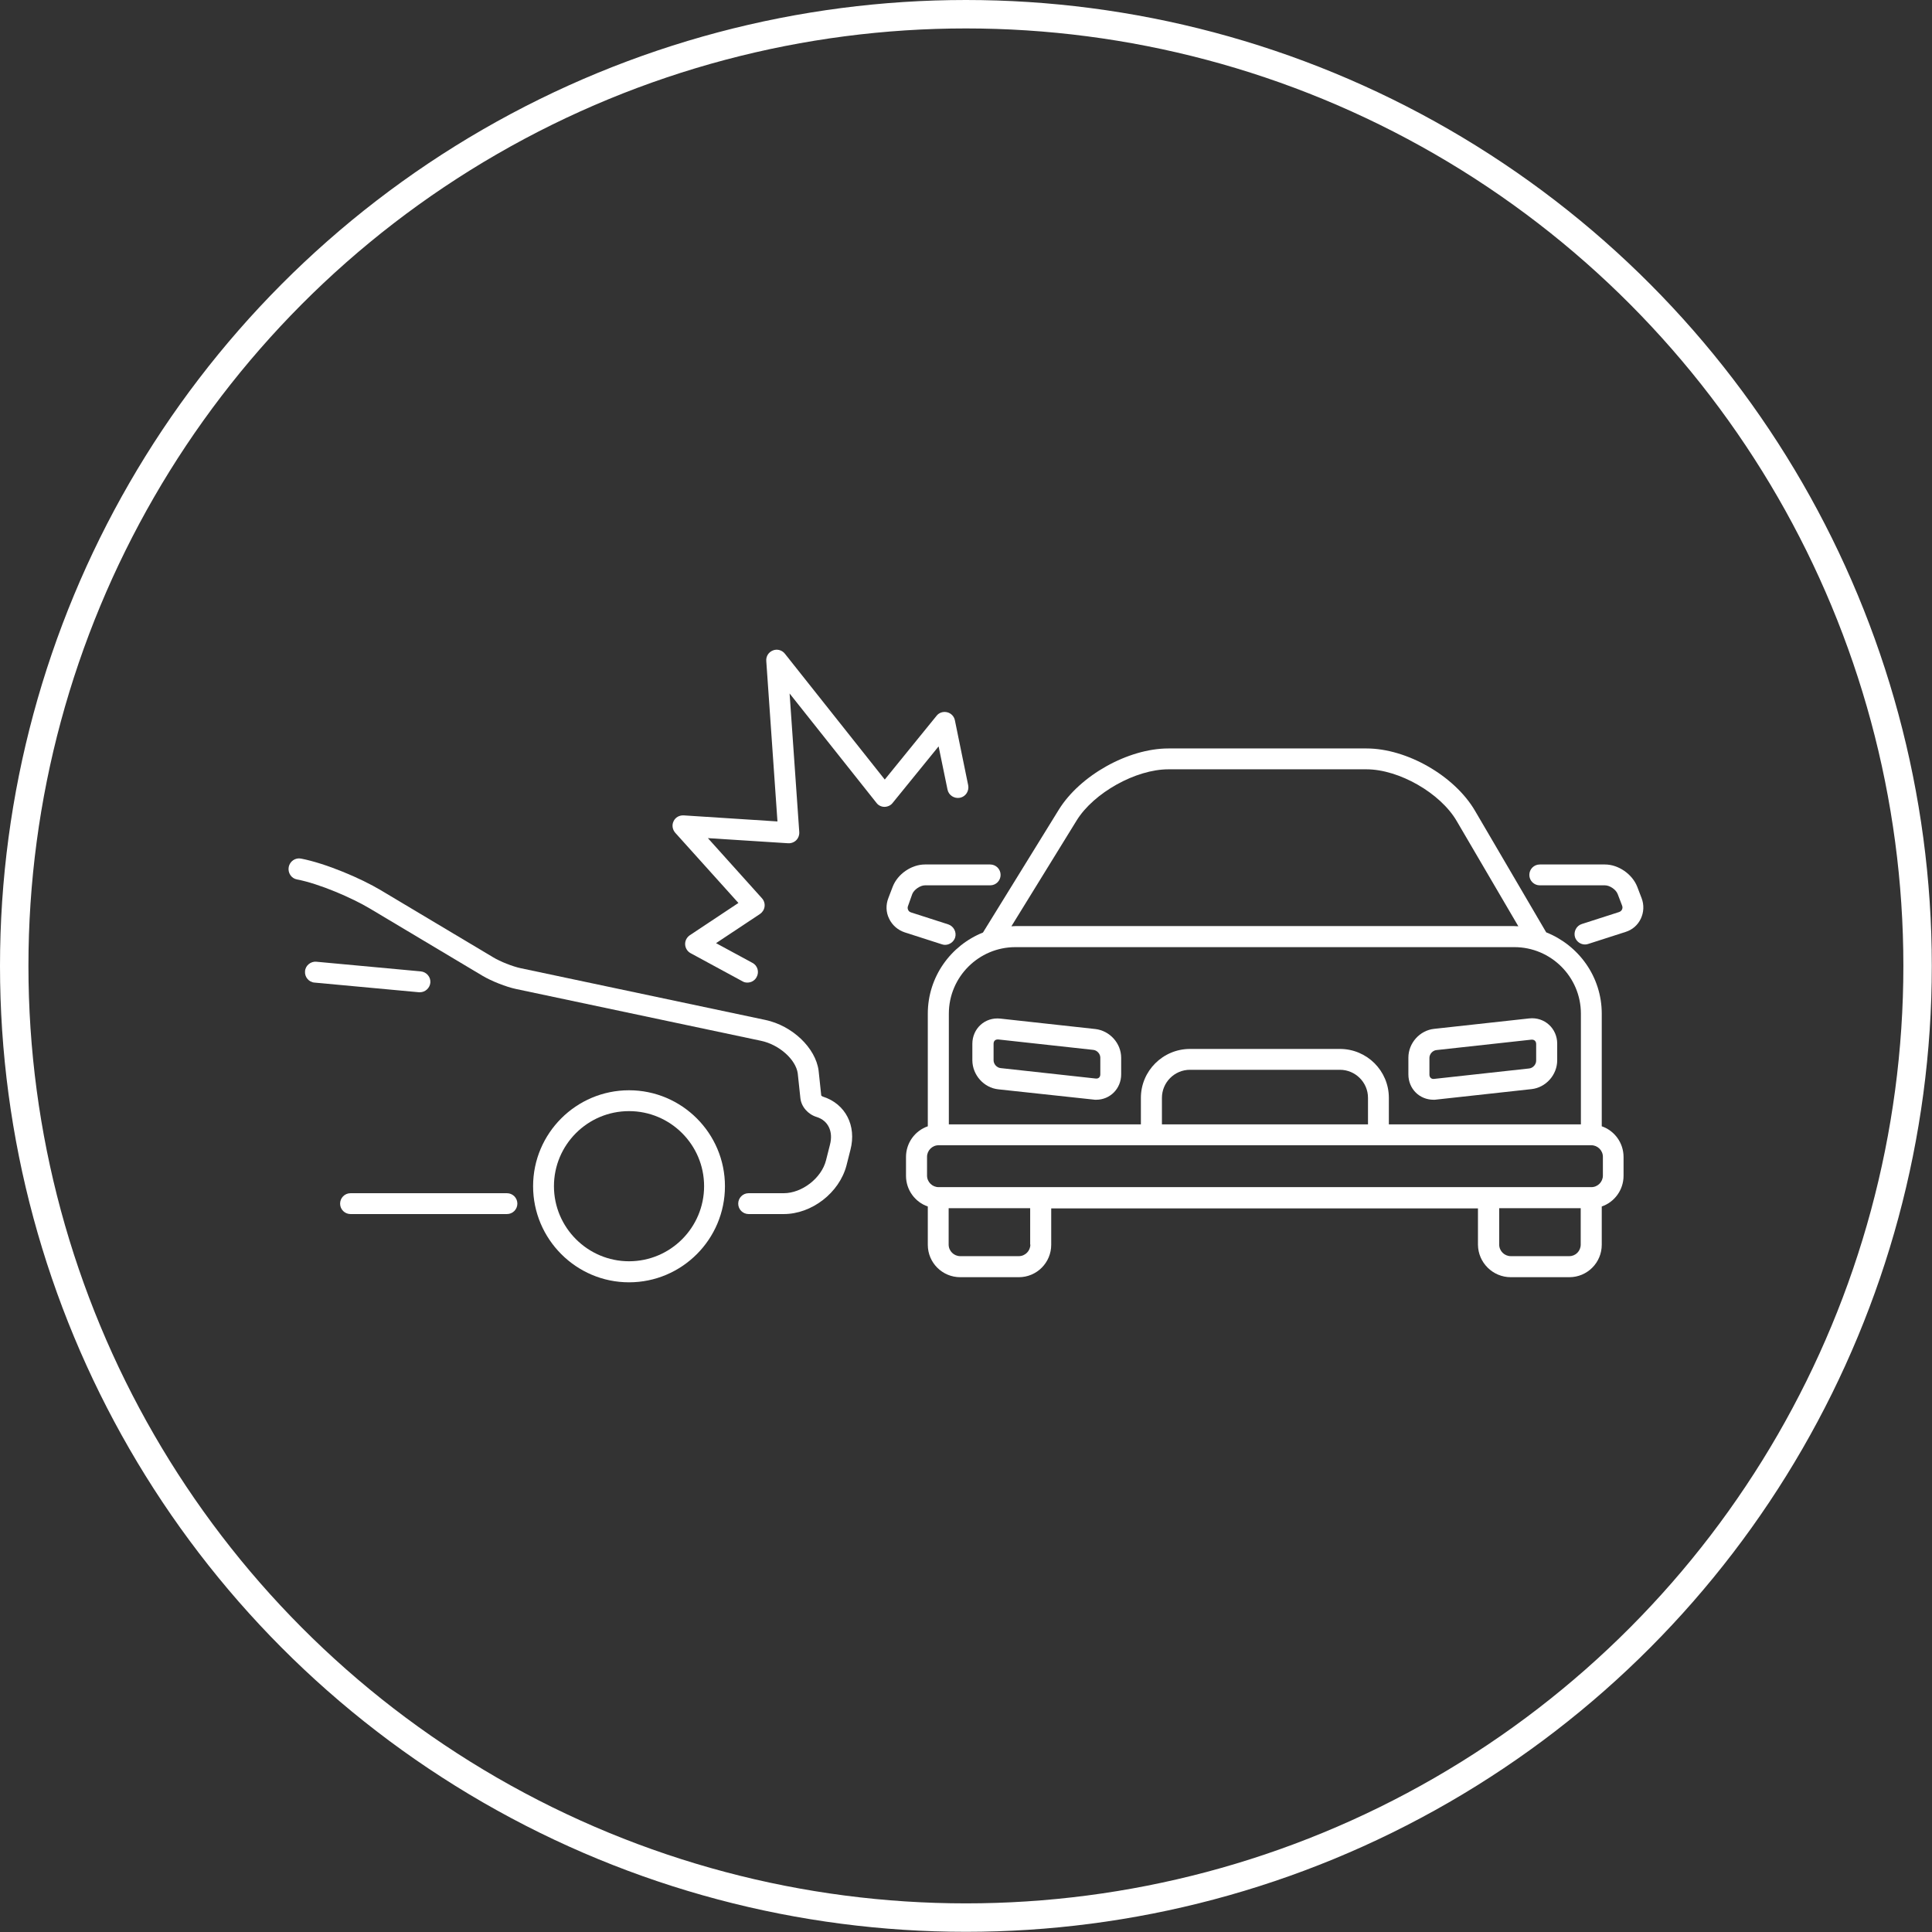
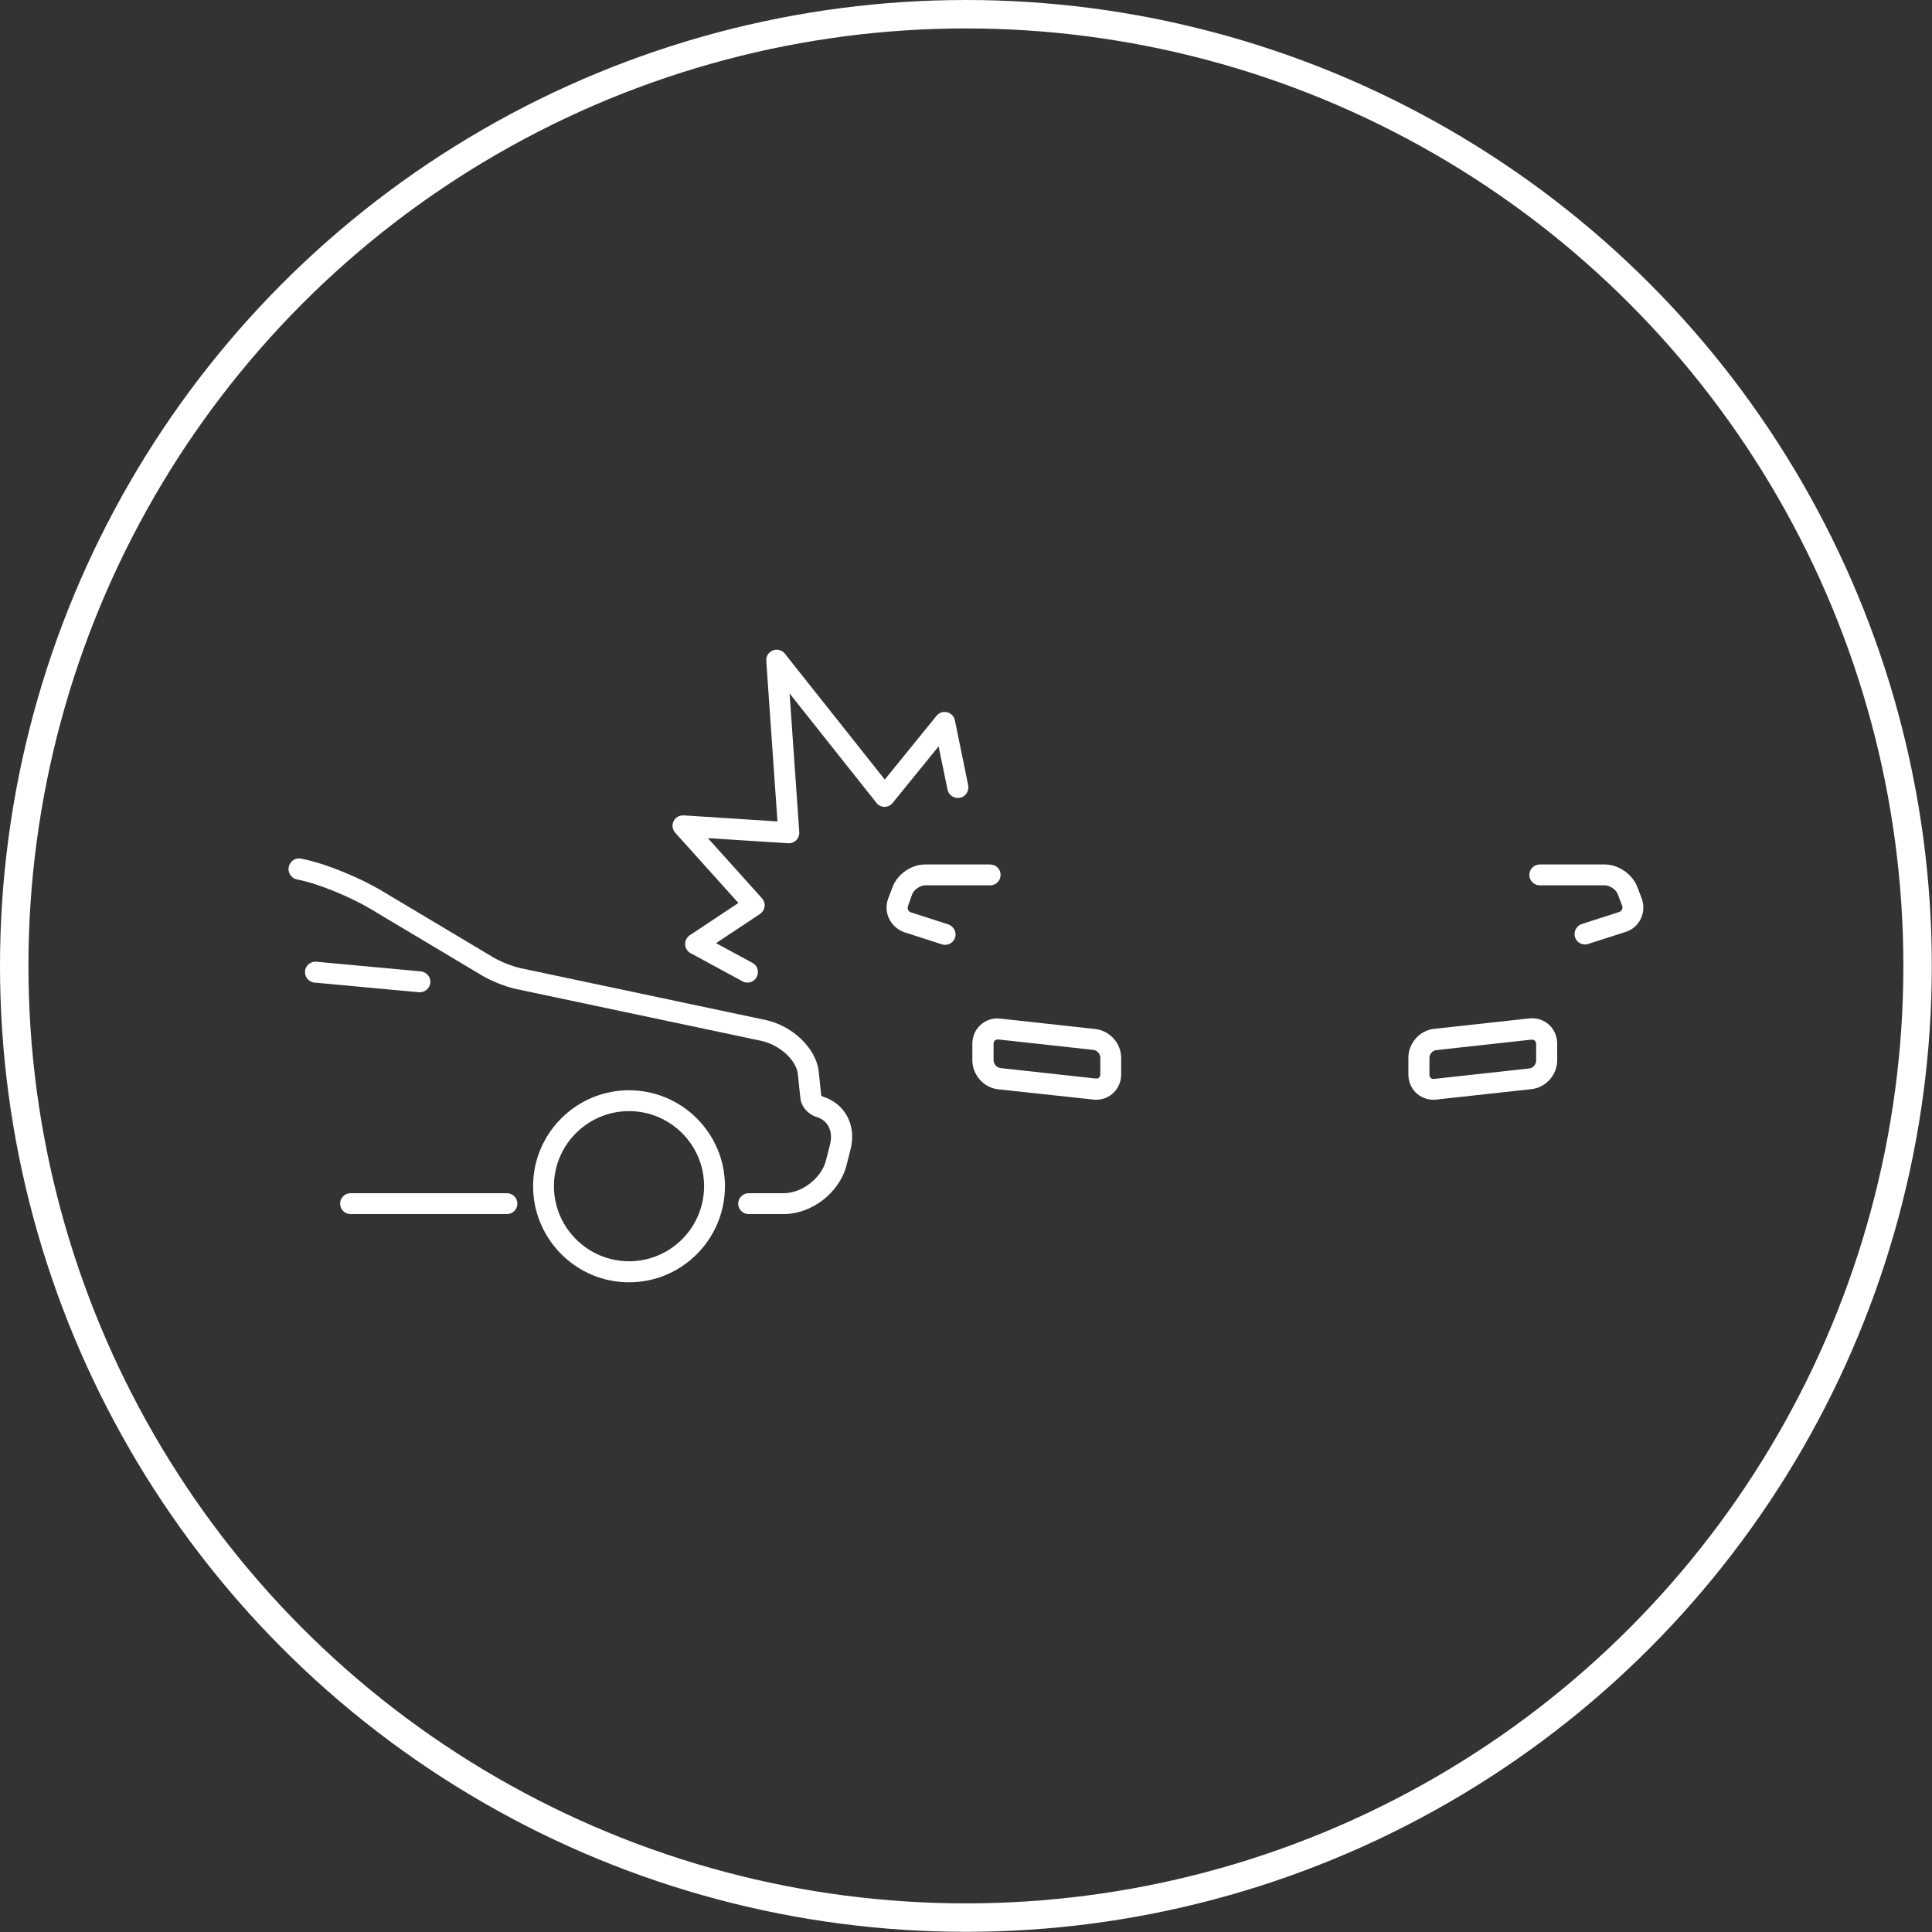
<svg xmlns="http://www.w3.org/2000/svg" version="1.1" id="Layer_1" x="0px" y="0px" viewBox="0 0 101.91 101.91" style="enable-background:new 0 0 101.91 101.91;" xml:space="preserve">
  <rect x="0" y="0" width="101.91" height="101.91" fill="#333333" stroke="none" />
  <style type="text/css">
	.st0{fill:none;stroke:#FFFFFF;stroke-width:1.5;stroke-miterlimit:10;}
	.st1{fill:#FFFFFF;}
	.st2{fill-rule:evenodd;clip-rule:evenodd;fill:#FFFFFF;}
	.st3{fill:none;stroke:#FFFFFF;stroke-width:1.5;stroke-linecap:round;stroke-linejoin:round;stroke-miterlimit:10;}
	.st4{fill:#E0B522;}
</style>
  <circle class="st0" cx="50.95" cy="50.95" r="50.2" />
  <g>
    <path class="st1" d="M26.74,62.94h-8.25c-0.31,0-0.55,0.25-0.55,0.55c0,0.31,0.25,0.55,0.55,0.55h8.25c0.31,0,0.55-0.25,0.55-0.55   C27.29,63.19,27.05,62.94,26.74,62.94z" />
    <path class="st1" d="M15.67,46.39c1.16,0.22,2.9,0.97,3.85,1.54l5.93,3.54c0.47,0.28,1.25,0.59,1.78,0.7l12.91,2.73   c0.96,0.2,1.84,0.99,1.94,1.72l0.14,1.31c0.05,0.45,0.4,0.85,0.86,0.99c0.61,0.19,0.88,0.77,0.7,1.46l-0.21,0.83   c-0.24,0.94-1.27,1.73-2.23,1.73h-1.85c-0.31,0-0.55,0.25-0.55,0.55c0,0.31,0.25,0.55,0.55,0.55h1.85c1.48,0,2.93-1.12,3.31-2.56   l0.21-0.83c0.33-1.27-0.26-2.42-1.44-2.8c-0.05-0.01-0.09-0.06-0.1-0.06l-0.14-1.32c-0.16-1.2-1.39-2.37-2.81-2.67l-12.91-2.73   c-0.42-0.09-1.08-0.35-1.44-0.57l-5.93-3.54c-1.05-0.63-2.91-1.42-4.21-1.67c-0.3-0.06-0.59,0.14-0.65,0.44   C15.17,46.04,15.37,46.34,15.67,46.39z" />
    <path class="st1" d="M22.2,51.24l-5.51-0.51c-0.3-0.03-0.58,0.2-0.6,0.5c-0.03,0.3,0.2,0.58,0.5,0.6l5.51,0.51   c0.02,0,0.03,0,0.05,0c0.28,0,0.52-0.22,0.55-0.5C22.73,51.54,22.5,51.27,22.2,51.24z" />
    <path class="st1" d="M38.24,62.57c0-2.79-2.27-5.06-5.06-5.06c-2.79,0-5.06,2.27-5.06,5.06c0,2.79,2.27,5.07,5.06,5.07   C35.97,67.64,38.24,65.37,38.24,62.57z M29.22,62.57c0-2.18,1.77-3.96,3.96-3.96c2.18,0,3.96,1.77,3.96,3.96   c0,2.18-1.77,3.96-3.96,3.96C31,66.53,29.22,64.75,29.22,62.57z" />
    <path class="st1" d="M46.65,42.56c0.16,0,0.33-0.07,0.43-0.2l2.43-2.99l0.47,2.28c0.06,0.3,0.36,0.49,0.66,0.43   c0.3-0.06,0.49-0.36,0.43-0.66L50.37,38c-0.04-0.21-0.2-0.38-0.41-0.43c-0.21-0.05-0.43,0.02-0.56,0.19l-2.73,3.36l-5.27-6.64   c-0.15-0.19-0.41-0.26-0.63-0.17c-0.23,0.09-0.37,0.31-0.35,0.56l0.59,8.46l-4.95-0.32c-0.23-0.01-0.44,0.11-0.53,0.31   c-0.1,0.2-0.06,0.44,0.09,0.61l3.33,3.7l-2.56,1.7c-0.16,0.11-0.26,0.29-0.25,0.49c0.01,0.19,0.12,0.37,0.29,0.46l2.73,1.48   c0.08,0.05,0.17,0.07,0.26,0.07c0.2,0,0.39-0.1,0.49-0.29c0.15-0.27,0.05-0.61-0.22-0.75l-1.92-1.04l2.32-1.54   c0.13-0.09,0.22-0.23,0.24-0.39c0.02-0.16-0.03-0.32-0.14-0.44l-2.85-3.17l4.23,0.27c0.16,0.01,0.32-0.05,0.43-0.16   c0.11-0.11,0.17-0.27,0.16-0.43l-0.51-7.31l4.59,5.78C46.33,42.48,46.49,42.56,46.65,42.56z" />
-     <path class="st1" d="M79.69,67.37h3.09c0.95,0,1.71-0.77,1.71-1.71v-2.02c0.67-0.23,1.15-0.87,1.15-1.62v-0.99   c0-0.75-0.48-1.39-1.15-1.62v-5.94c0-1.95-1.22-3.61-2.93-4.29l-3.76-6.42c-1.08-1.84-3.59-3.28-5.72-3.28H61.63   c-2.12,0-4.66,1.42-5.78,3.23l-4,6.48c-1.7,0.68-2.91,2.34-2.91,4.28v5.94c-0.67,0.23-1.15,0.87-1.15,1.62v0.99   c0,0.75,0.48,1.39,1.15,1.62v2.02c0,0.95,0.77,1.71,1.71,1.71h3.09c0.95,0,1.71-0.77,1.71-1.71v-1.92h22.51v1.92   C77.97,66.6,78.74,67.37,79.69,67.37z M82.78,66.26h-3.09c-0.33,0-0.61-0.27-0.61-0.61v-1.92h4.3v1.92   C83.38,65.99,83.11,66.26,82.78,66.26z M56.79,43.28c0.9-1.46,3.12-2.7,4.84-2.7h10.45c1.71,0,3.9,1.25,4.76,2.73l3.25,5.55   c-0.07,0-0.15-0.01-0.22-0.01H53.56c-0.07,0-0.14,0.01-0.21,0.01L56.79,43.28z M53.56,49.96h26.32c1.93,0,3.51,1.57,3.51,3.51v5.84   H73.26v-1.4c0-1.43-1.16-2.58-2.58-2.58h-7.91c-1.43,0-2.59,1.16-2.59,2.58v1.4H50.05v-5.84C50.05,51.53,51.63,49.96,53.56,49.96z    M72.15,59.31H61.29v-1.4c0-0.81,0.66-1.48,1.48-1.48h7.91c0.81,0,1.48,0.66,1.48,1.48V59.31z M48.9,61.02   c0-0.33,0.27-0.61,0.61-0.61h34.43c0.33,0,0.61,0.27,0.61,0.61v0.99c0,0.33-0.27,0.61-0.61,0.61H49.51c-0.33,0-0.61-0.27-0.61-0.61   V61.02z M54.35,65.65c0,0.33-0.27,0.61-0.61,0.61h-3.09c-0.33,0-0.61-0.27-0.61-0.61v-1.92h4.3V65.65z" />
-     <path class="st1" d="M52.66,57.46L57.67,58c0.05,0.01,0.1,0.01,0.15,0.01c0.74,0,1.32-0.59,1.32-1.34V55.8   c0-0.77-0.6-1.43-1.36-1.52l-5.01-0.55c-0.82-0.09-1.48,0.53-1.48,1.33v0.88C51.3,56.71,51.9,57.38,52.66,57.46z M52.41,55.06   c0-0.14,0.08-0.23,0.22-0.23c0.01,0,0.02,0,0.03,0l5.01,0.55c0.2,0.02,0.37,0.21,0.37,0.41v0.88c0,0.15-0.1,0.24-0.25,0.22   l-5.01-0.55c-0.2-0.02-0.37-0.21-0.37-0.41V55.06z" />
+     <path class="st1" d="M52.66,57.46L57.67,58c0.05,0.01,0.1,0.01,0.15,0.01c0.74,0,1.32-0.59,1.32-1.34V55.8   c0-0.77-0.6-1.43-1.36-1.52l-5.01-0.55c-0.82-0.09-1.48,0.53-1.48,1.33v0.88C51.3,56.71,51.9,57.38,52.66,57.46z M52.41,55.06   c0-0.14,0.08-0.23,0.22-0.23c0.01,0,0.02,0,0.03,0l5.01,0.55c0.2,0.02,0.37,0.21,0.37,0.41v0.88c0,0.15-0.1,0.24-0.25,0.22   l-5.01-0.55c-0.2-0.02-0.37-0.21-0.37-0.41z" />
    <path class="st1" d="M75.62,58.01L75.62,58.01c0.05,0,0.1,0,0.15-0.01l5.01-0.55c0.76-0.08,1.36-0.75,1.36-1.52v-0.88   c0-0.8-0.67-1.42-1.48-1.33l-5.01,0.55c-0.76,0.08-1.36,0.75-1.36,1.52v0.88C74.29,57.43,74.87,58.01,75.62,58.01z M75.4,55.8   c0-0.2,0.17-0.39,0.37-0.41l5.01-0.55c0.01,0,0.02,0,0.03,0c0.13,0,0.22,0.09,0.22,0.23v0.88c0,0.2-0.17,0.39-0.37,0.41l-5.01,0.55   c-0.15,0.02-0.25-0.08-0.25-0.22V55.8z" />
    <path class="st1" d="M48.12,47.16c0.09-0.23,0.42-0.46,0.67-0.46h3.44c0.31,0,0.55-0.25,0.55-0.55c0-0.31-0.25-0.55-0.55-0.55   h-3.44c-0.71,0-1.44,0.5-1.7,1.17l-0.23,0.6c-0.14,0.36-0.13,0.75,0.04,1.09c0.16,0.34,0.46,0.6,0.82,0.72l1.96,0.63   c0.06,0.02,0.11,0.03,0.17,0.03c0.23,0,0.45-0.15,0.53-0.38c0.09-0.29-0.07-0.6-0.36-0.7l-1.96-0.63c-0.1-0.03-0.14-0.09-0.16-0.14   c-0.02-0.05-0.04-0.12,0-0.21L48.12,47.16z" />
    <path class="st1" d="M86.55,48.46c0.16-0.34,0.18-0.73,0.04-1.09l-0.23-0.6c-0.26-0.66-0.99-1.17-1.7-1.17h-3.44   c-0.31,0-0.55,0.25-0.55,0.55c0,0.31,0.25,0.55,0.55,0.55h3.44c0.25,0,0.58,0.22,0.67,0.46l0.23,0.6c0.04,0.09,0.02,0.17,0,0.21   c-0.02,0.05-0.07,0.11-0.16,0.14l-1.96,0.63c-0.29,0.09-0.45,0.41-0.36,0.7c0.08,0.23,0.29,0.38,0.53,0.38   c0.06,0,0.11-0.01,0.17-0.03l1.96-0.63C86.1,49.05,86.39,48.8,86.55,48.46z" />
  </g>
</svg>